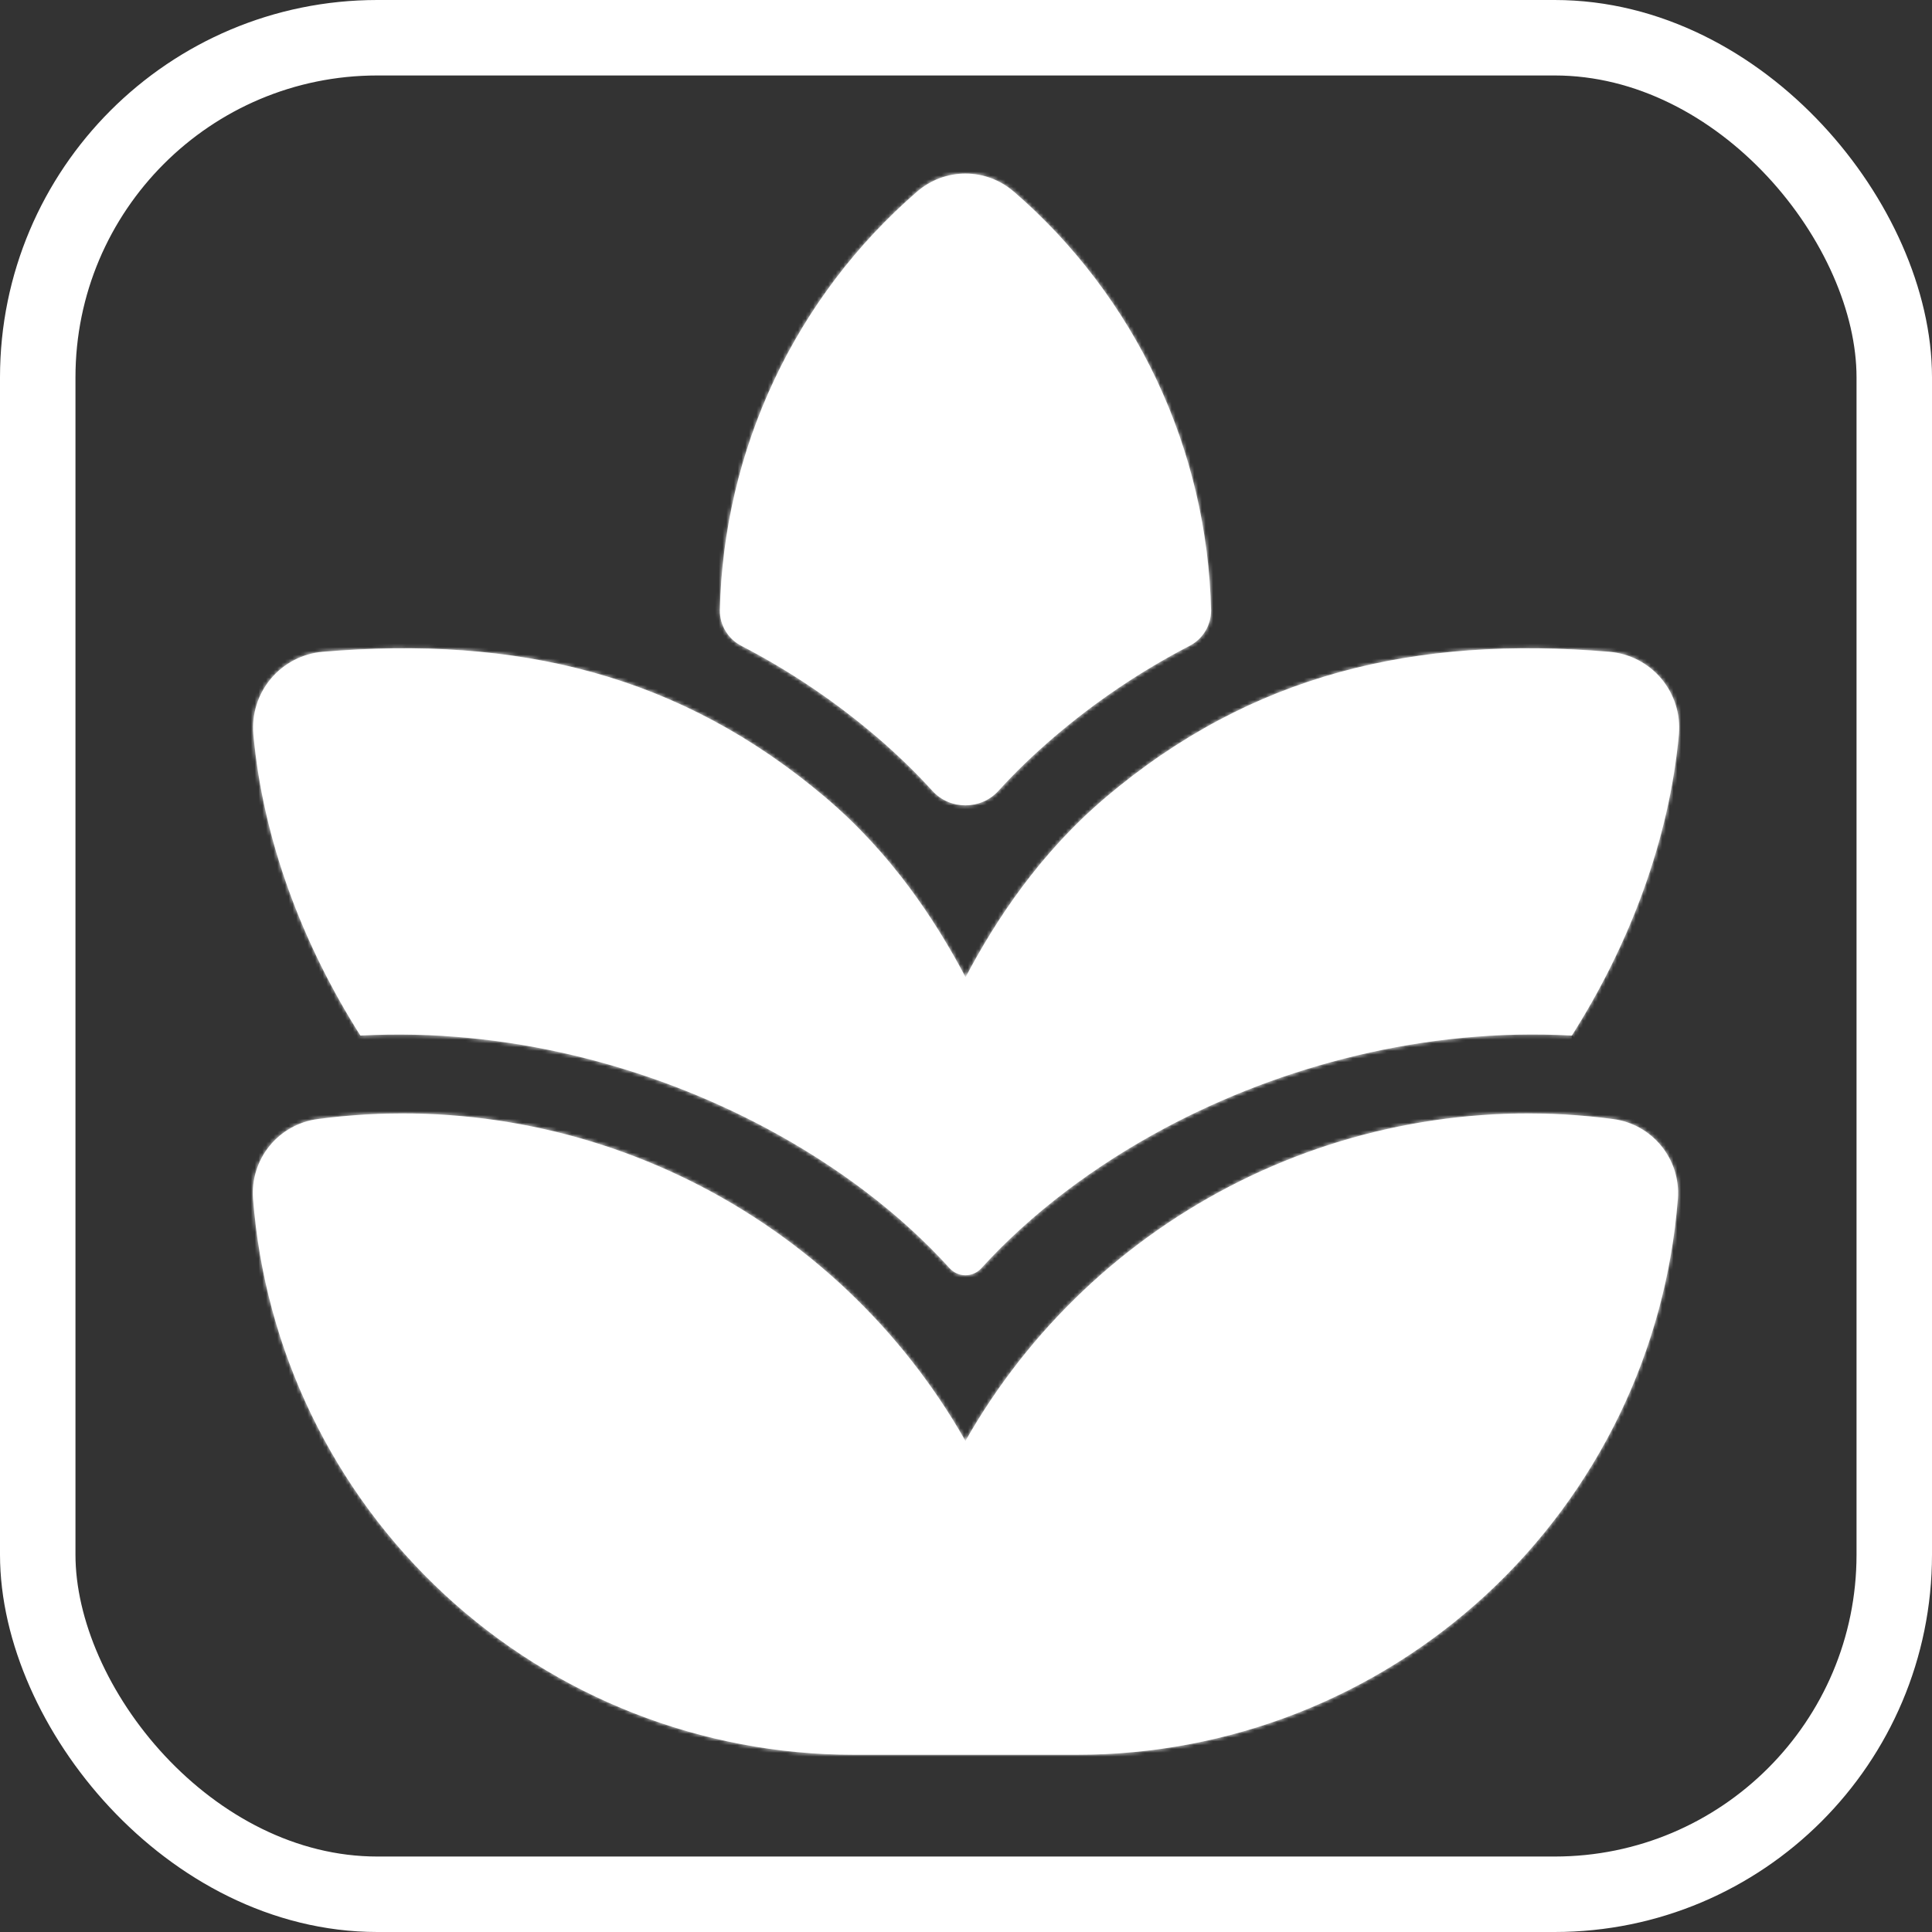
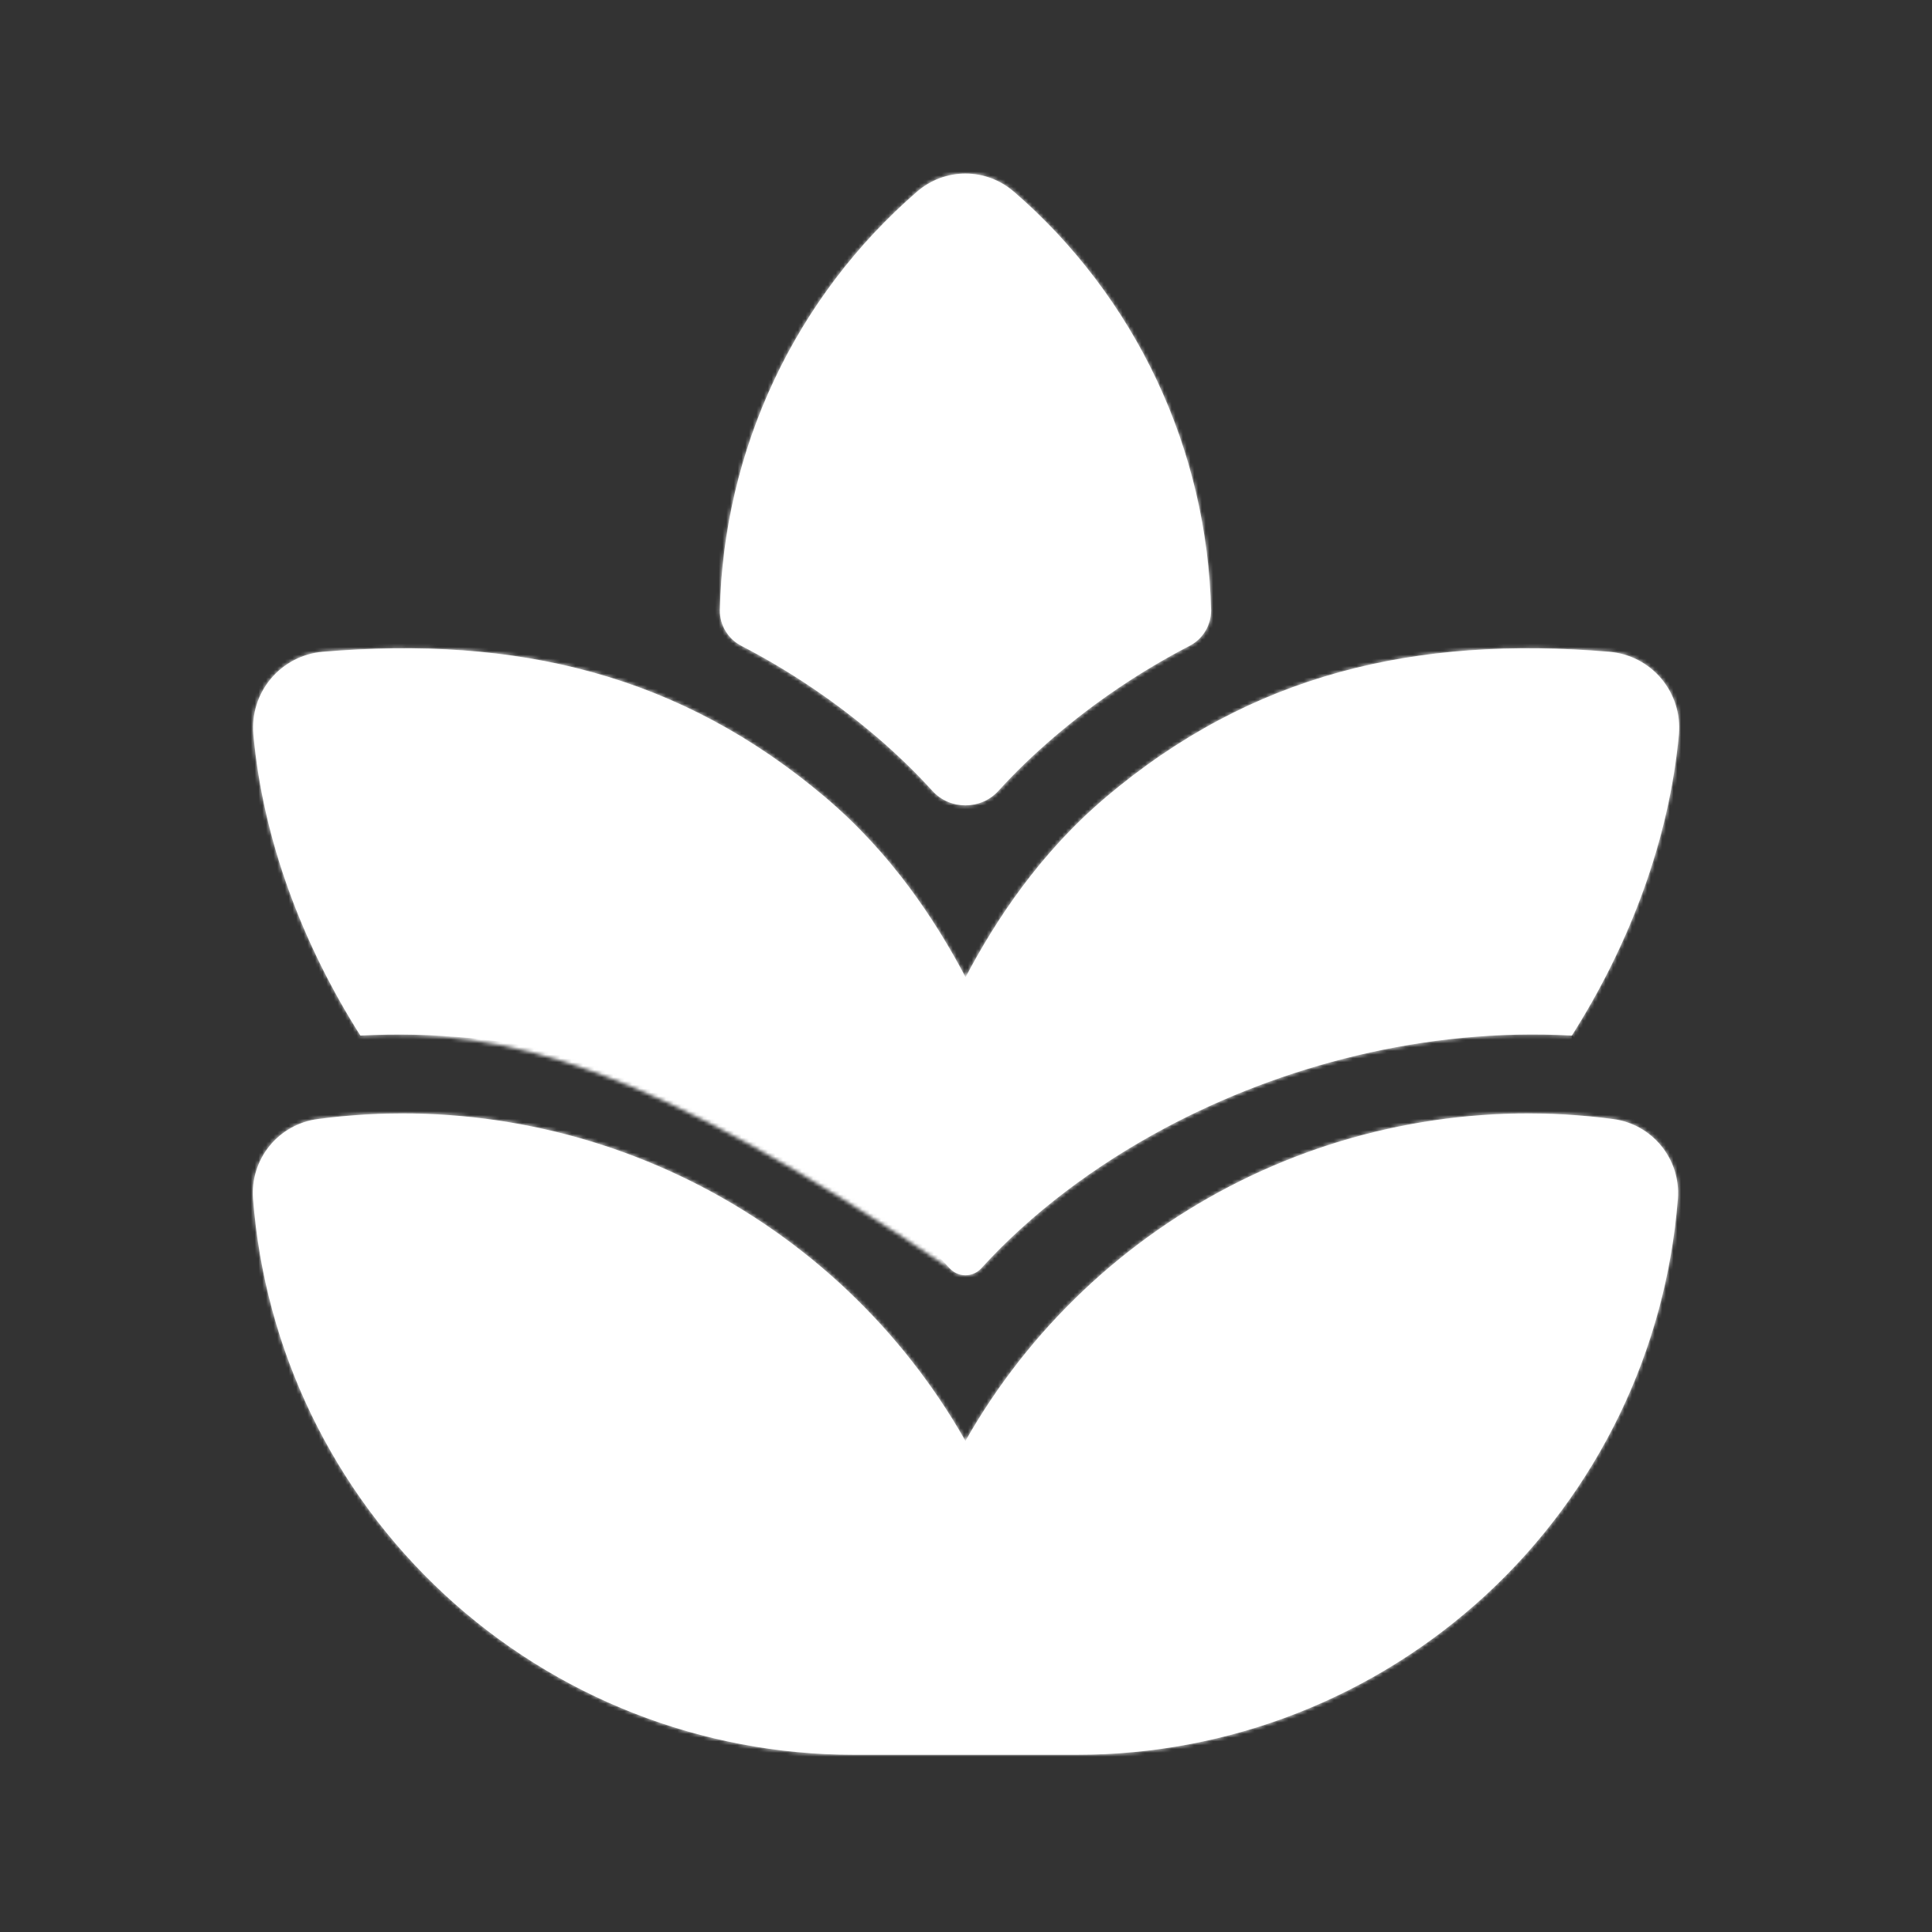
<svg xmlns="http://www.w3.org/2000/svg" width="512" height="512" viewBox="0 0 512 512" fill="none">
  <rect x="0" y="0" width="512" height="512" fill="#333333" stroke="none" />
  <mask id="path-1-inside-1_897_55" fill="white">
-     <path d="M268.662 50.791C265.106 47.701 260.554 46 255.844 46C251.133 46 246.581 47.701 243.025 50.791C227.047 64.617 214.141 81.636 205.14 100.753C196.139 119.87 191.242 140.66 190.765 161.785C190.761 163.746 191.306 165.669 192.338 167.336C193.371 169.004 194.849 170.349 196.607 171.22C209.393 177.86 221.378 185.94 232.33 195.301C237.737 199.924 242.668 204.694 247.123 209.612C251.746 214.697 259.941 214.697 264.564 209.612C269.033 204.694 273.964 199.931 279.358 195.322C290.309 185.961 302.295 177.881 315.081 171.241C316.842 170.373 318.325 169.029 319.361 167.361C320.397 165.694 320.946 163.769 320.944 161.806C320.469 140.678 315.574 119.883 306.572 100.763C297.571 81.642 284.664 64.619 268.683 50.791M255.844 381.881C272.708 352.178 298.06 328.189 328.647 312.989C359.235 297.789 393.665 292.07 427.524 296.566C437.779 297.91 445.449 307.072 444.65 317.663C441.564 357.763 423.453 395.219 393.941 422.541C364.429 449.864 325.691 465.039 285.473 465.031H226.215C186 465.033 147.267 449.856 117.759 422.534C88.252 395.212 70.144 357.759 67.058 317.663C66.671 312.623 68.231 307.626 71.417 303.702C74.603 299.777 79.172 297.223 84.184 296.566C118.043 292.07 152.474 297.789 183.061 312.989C213.649 328.189 239 352.178 255.865 381.881M416.534 274.438C377.722 272.295 339.751 282.423 308.819 298.919C290.285 308.795 273.306 321.509 260.025 336.134C259.494 336.707 258.851 337.164 258.135 337.477C257.419 337.789 256.646 337.95 255.865 337.95C255.084 337.95 254.311 337.789 253.595 337.477C252.879 337.164 252.235 336.707 251.704 336.134C238.466 321.488 221.466 308.795 202.932 298.919C172.063 282.466 134.217 272.358 95.51 274.438C80.171 250.273 69.664 222.535 67.142 194.587C66.911 191.946 67.204 189.285 68.002 186.757C68.8 184.229 70.089 181.882 71.795 179.853C73.501 177.823 75.59 176.15 77.943 174.928C80.296 173.706 82.867 172.96 85.508 172.733C137.096 168.425 180.153 178.617 218.776 211.335C236.217 226.107 247.901 243.843 255.886 258.972C263.85 243.843 275.554 226.107 292.975 211.335C331.64 178.596 374.991 168.425 426.537 172.733C429.18 172.958 431.753 173.702 434.109 174.922C436.464 176.143 438.555 177.816 440.263 179.846C441.971 181.876 443.262 184.223 444.062 186.752C444.861 189.282 445.154 191.944 444.924 194.587C442.381 222.535 431.874 250.294 416.555 274.438" />
+     <path d="M268.662 50.791C265.106 47.701 260.554 46 255.844 46C251.133 46 246.581 47.701 243.025 50.791C227.047 64.617 214.141 81.636 205.14 100.753C196.139 119.87 191.242 140.66 190.765 161.785C190.761 163.746 191.306 165.669 192.338 167.336C193.371 169.004 194.849 170.349 196.607 171.22C209.393 177.86 221.378 185.94 232.33 195.301C237.737 199.924 242.668 204.694 247.123 209.612C251.746 214.697 259.941 214.697 264.564 209.612C269.033 204.694 273.964 199.931 279.358 195.322C290.309 185.961 302.295 177.881 315.081 171.241C316.842 170.373 318.325 169.029 319.361 167.361C320.397 165.694 320.946 163.769 320.944 161.806C320.469 140.678 315.574 119.883 306.572 100.763C297.571 81.642 284.664 64.619 268.683 50.791M255.844 381.881C272.708 352.178 298.06 328.189 328.647 312.989C359.235 297.789 393.665 292.07 427.524 296.566C437.779 297.91 445.449 307.072 444.65 317.663C441.564 357.763 423.453 395.219 393.941 422.541C364.429 449.864 325.691 465.039 285.473 465.031H226.215C186 465.033 147.267 449.856 117.759 422.534C88.252 395.212 70.144 357.759 67.058 317.663C66.671 312.623 68.231 307.626 71.417 303.702C74.603 299.777 79.172 297.223 84.184 296.566C118.043 292.07 152.474 297.789 183.061 312.989C213.649 328.189 239 352.178 255.865 381.881M416.534 274.438C377.722 272.295 339.751 282.423 308.819 298.919C290.285 308.795 273.306 321.509 260.025 336.134C259.494 336.707 258.851 337.164 258.135 337.477C257.419 337.789 256.646 337.95 255.865 337.95C255.084 337.95 254.311 337.789 253.595 337.477C252.879 337.164 252.235 336.707 251.704 336.134C172.063 282.466 134.217 272.358 95.51 274.438C80.171 250.273 69.664 222.535 67.142 194.587C66.911 191.946 67.204 189.285 68.002 186.757C68.8 184.229 70.089 181.882 71.795 179.853C73.501 177.823 75.59 176.15 77.943 174.928C80.296 173.706 82.867 172.96 85.508 172.733C137.096 168.425 180.153 178.617 218.776 211.335C236.217 226.107 247.901 243.843 255.886 258.972C263.85 243.843 275.554 226.107 292.975 211.335C331.64 178.596 374.991 168.425 426.537 172.733C429.18 172.958 431.753 173.702 434.109 174.922C436.464 176.143 438.555 177.816 440.263 179.846C441.971 181.876 443.262 184.223 444.062 186.752C444.861 189.282 445.154 191.944 444.924 194.587C442.381 222.535 431.874 250.294 416.555 274.438" />
  </mask>
  <path d="M268.662 50.791C265.106 47.701 260.554 46 255.844 46C251.133 46 246.581 47.701 243.025 50.791C227.047 64.617 214.141 81.636 205.14 100.753C196.139 119.87 191.242 140.66 190.765 161.785C190.761 163.746 191.306 165.669 192.338 167.336C193.371 169.004 194.849 170.349 196.607 171.22C209.393 177.86 221.378 185.94 232.33 195.301C237.737 199.924 242.668 204.694 247.123 209.612C251.746 214.697 259.941 214.697 264.564 209.612C269.033 204.694 273.964 199.931 279.358 195.322C290.309 185.961 302.295 177.881 315.081 171.241C316.842 170.373 318.325 169.029 319.361 167.361C320.397 165.694 320.946 163.769 320.944 161.806C320.469 140.678 315.574 119.883 306.572 100.763C297.571 81.642 284.664 64.619 268.683 50.791M255.844 381.881C272.708 352.178 298.06 328.189 328.647 312.989C359.235 297.789 393.665 292.07 427.524 296.566C437.779 297.91 445.449 307.072 444.65 317.663C441.564 357.763 423.453 395.219 393.941 422.541C364.429 449.864 325.691 465.039 285.473 465.031H226.215C186 465.033 147.267 449.856 117.759 422.534C88.252 395.212 70.144 357.759 67.058 317.663C66.671 312.623 68.231 307.626 71.417 303.702C74.603 299.777 79.172 297.223 84.184 296.566C118.043 292.07 152.474 297.789 183.061 312.989C213.649 328.189 239 352.178 255.865 381.881M416.534 274.438C377.722 272.295 339.751 282.423 308.819 298.919C290.285 308.795 273.306 321.509 260.025 336.134C259.494 336.707 258.851 337.164 258.135 337.477C257.419 337.789 256.646 337.95 255.865 337.95C255.084 337.95 254.311 337.789 253.595 337.477C252.879 337.164 252.235 336.707 251.704 336.134C238.466 321.488 221.466 308.795 202.932 298.919C172.063 282.466 134.217 272.358 95.51 274.438C80.171 250.273 69.664 222.535 67.142 194.587C66.911 191.946 67.204 189.285 68.002 186.757C68.8 184.229 70.089 181.882 71.795 179.853C73.501 177.823 75.59 176.15 77.943 174.928C80.296 173.706 82.867 172.96 85.508 172.733C137.096 168.425 180.153 178.617 218.776 211.335C236.217 226.107 247.901 243.843 255.886 258.972C263.85 243.843 275.554 226.107 292.975 211.335C331.64 178.596 374.991 168.425 426.537 172.733C429.18 172.958 431.753 173.702 434.109 174.922C436.464 176.143 438.555 177.816 440.263 179.846C441.971 181.876 443.262 184.223 444.062 186.752C444.861 189.282 445.154 191.944 444.924 194.587C442.381 222.535 431.874 250.294 416.555 274.438" fill="white" />
  <path d="M255.844 46L255.844 66L255.844 46ZM243.025 50.791L256.112 65.915L256.128 65.902L256.144 65.888L243.025 50.791ZM190.765 161.785L170.77 161.333L170.765 161.539L170.765 161.745L190.765 161.785ZM196.607 171.22L205.824 153.471L205.656 153.383L205.487 153.299L196.607 171.22ZM232.33 195.301L245.326 180.1L245.325 180.099L232.33 195.301ZM247.123 209.612L232.301 223.04L232.313 223.052L232.324 223.065L247.123 209.612ZM264.564 209.612L279.363 223.065L279.365 223.063L264.564 209.612ZM279.358 195.322L292.351 210.527L292.353 210.525L279.358 195.322ZM315.081 171.241L306.241 153.301L306.051 153.394L305.863 153.492L315.081 171.241ZM320.944 161.806L340.944 161.786L340.943 161.571L340.939 161.357L320.944 161.806ZM427.524 296.566L424.892 316.392L424.908 316.394L424.924 316.396L427.524 296.566ZM444.65 317.663L464.591 319.198L464.593 319.183L464.594 319.167L444.65 317.663ZM285.473 465.031L285.477 445.031H285.473V465.031ZM226.215 465.031L226.215 445.031L226.214 445.031L226.215 465.031ZM67.058 317.663L47.117 319.195L47.117 319.198L67.058 317.663ZM84.184 296.566L86.785 316.396L86.801 316.394L86.817 316.392L84.184 296.566ZM308.819 298.919L318.224 316.57L318.23 316.567L308.819 298.919ZM260.025 336.134L274.692 349.732L274.762 349.656L274.832 349.579L260.025 336.134ZM255.865 337.95L255.865 317.95L255.865 337.95ZM251.704 336.134L236.867 349.545L236.952 349.639L237.037 349.732L251.704 336.134ZM202.932 298.919L193.524 316.569L193.526 316.57L202.932 298.919ZM95.51 274.438L78.625 285.157L84.897 295.038L96.584 294.41L95.51 274.438ZM67.142 194.587L47.218 196.327L47.22 196.356L47.223 196.384L67.142 194.587ZM85.508 172.733L83.844 152.802L83.818 152.804L83.792 152.807L85.508 172.733ZM218.776 211.335L205.848 226.595L205.85 226.596L218.776 211.335ZM255.886 258.972L238.198 268.308L255.909 301.865L273.584 268.288L255.886 258.972ZM292.975 211.335L280.051 196.071L280.045 196.076L280.039 196.081L292.975 211.335ZM426.537 172.733L428.232 152.805L428.217 152.803L428.202 152.802L426.537 172.733ZM444.924 194.587L464.841 196.399L464.845 196.362L464.848 196.325L444.924 194.587ZM281.78 35.694C274.586 29.443 265.375 26 255.844 26L255.844 66C255.733 66 255.627 65.96 255.544 65.888L281.78 35.694ZM255.844 26C246.312 26 237.102 29.443 229.907 35.694L256.144 65.888C256.061 65.96 255.954 66 255.844 66L255.844 26ZM229.939 35.667C211.848 51.32 197.237 70.59 187.046 92.234L223.235 109.273C231.046 92.683 242.246 77.914 256.112 65.915L229.939 35.667ZM187.046 92.234C176.855 113.877 171.311 137.416 170.77 161.333L210.76 162.237C211.174 143.905 215.424 125.863 223.235 109.273L187.046 92.234ZM170.765 161.745C170.754 167.44 172.336 173.023 175.334 177.865L209.343 156.808C210.276 158.315 210.768 160.052 210.765 161.824L170.765 161.745ZM175.334 177.865C178.332 182.706 182.624 186.612 187.727 189.14L205.487 153.299C207.074 154.086 208.41 155.301 209.343 156.808L175.334 177.865ZM187.389 188.969C198.823 194.907 209.541 202.132 219.334 210.504L245.325 180.099C233.215 169.747 219.963 160.813 205.824 153.471L187.389 188.969ZM219.333 210.503C224.141 214.613 228.456 218.795 232.301 223.04L261.945 196.183C256.881 190.594 251.333 185.235 245.326 180.1L219.333 210.503ZM232.324 223.065C244.883 236.879 266.805 236.879 279.363 223.065L249.766 196.158C253.078 192.515 258.61 192.515 261.922 196.158L232.324 223.065ZM279.365 223.063C283.232 218.808 287.554 214.627 292.351 210.527L266.365 180.118C260.375 185.236 254.834 190.581 249.764 196.16L279.365 223.063ZM292.353 210.525C302.147 202.153 312.865 194.928 324.299 188.99L305.863 153.492C291.725 160.834 278.472 169.768 266.362 180.12L292.353 210.525ZM323.921 189.181C329.035 186.661 333.34 182.759 336.349 177.917L302.374 156.806C303.31 155.299 304.65 154.085 306.241 153.301L323.921 189.181ZM336.349 177.917C339.358 173.075 340.949 167.487 340.944 161.786L300.944 161.825C300.942 160.052 301.437 158.313 302.374 156.806L336.349 177.917ZM340.939 161.357C340.401 137.436 334.859 113.893 324.668 92.244L288.477 109.281C296.288 125.874 300.537 143.92 300.949 162.255L340.939 161.357ZM324.668 92.244C314.477 70.596 299.863 51.323 281.77 35.667L255.596 65.915C269.465 77.916 280.666 92.688 288.477 109.281L324.668 92.244ZM273.236 391.756C288.133 365.518 310.528 344.327 337.548 330.899L319.747 295.079C285.592 312.052 257.283 338.839 238.452 372.006L273.236 391.756ZM337.548 330.899C364.568 317.472 394.982 312.42 424.892 316.392L430.157 276.74C392.348 271.72 353.902 278.105 319.747 295.079L337.548 330.899ZM424.924 316.396C424.888 316.391 424.84 316.375 424.803 316.355C424.775 316.339 424.766 316.328 424.763 316.324C424.758 316.318 424.741 316.296 424.726 316.248C424.718 316.223 424.712 316.197 424.709 316.175C424.706 316.151 424.708 316.144 424.707 316.16L464.594 319.167C466.201 297.846 450.764 279.442 430.125 276.735L424.924 316.396ZM424.709 316.128C422.009 351.203 406.168 383.966 380.354 407.865L407.529 437.217C440.738 406.471 461.118 364.322 464.591 319.198L424.709 316.128ZM380.354 407.865C354.54 431.764 320.655 445.038 285.477 445.031L285.469 485.031C330.726 485.04 374.319 467.963 407.529 437.217L380.354 407.865ZM285.473 445.031H226.215V485.031H285.473V445.031ZM226.214 445.031C191.038 445.033 157.158 431.758 131.348 407.859L104.171 437.209C137.376 467.955 180.963 485.034 226.216 485.031L226.214 445.031ZM131.348 407.859C105.537 383.96 89.699 351.2 86.999 316.128L47.117 319.198C50.59 364.318 70.966 406.464 104.171 437.209L131.348 407.859ZM86.999 316.132C87.004 316.195 86.985 316.257 86.945 316.306L55.889 291.097C49.477 298.995 46.338 309.051 47.117 319.195L86.999 316.132ZM86.945 316.306C86.905 316.356 86.848 316.388 86.785 316.396L81.583 276.735C71.496 278.058 62.3 283.198 55.889 291.097L86.945 316.306ZM86.817 316.392C116.726 312.42 147.141 317.472 174.161 330.899L191.962 295.079C157.806 278.105 119.36 271.72 81.552 276.74L86.817 316.392ZM174.161 330.899C201.181 344.327 223.575 365.518 238.473 391.756L273.257 372.006C254.425 338.839 226.117 312.052 191.962 295.079L174.161 330.899ZM417.637 254.469C374.748 252.1 333.168 263.268 299.408 281.272L318.23 316.567C346.334 301.579 380.697 292.49 415.432 294.408L417.637 254.469ZM299.413 281.269C279.154 292.064 260.26 306.125 245.219 322.689L274.832 349.579C286.352 336.893 301.416 325.527 318.224 316.57L299.413 281.269ZM245.359 322.537C246.7 321.09 248.325 319.936 250.133 319.147L266.136 355.806C269.376 354.392 272.289 352.324 274.692 349.732L245.359 322.537ZM250.133 319.147C251.941 318.358 253.892 317.95 255.865 317.95L255.865 357.95C259.4 357.95 262.897 357.22 266.136 355.806L250.133 319.147ZM255.865 317.95C257.837 317.95 259.789 318.358 261.596 319.147L245.593 355.806C248.833 357.22 252.33 357.95 255.865 357.95L255.865 317.95ZM261.596 319.147C263.404 319.936 265.03 321.09 266.371 322.537L237.037 349.732C239.441 352.324 242.353 354.392 245.593 355.806L261.596 319.147ZM266.541 322.723C251.513 306.097 232.575 292.053 212.337 281.269L193.526 316.57C210.356 325.538 225.418 336.878 236.867 349.545L266.541 322.723ZM212.339 281.27C178.649 263.312 137.207 252.168 94.437 254.467L96.584 294.41C131.228 292.548 165.477 301.619 193.524 316.569L212.339 281.27ZM112.396 263.72C98.474 241.788 89.252 217.067 87.061 192.79L47.223 196.384C50.076 228.002 61.867 258.757 78.625 285.157L112.396 263.72ZM87.066 192.846C87.064 192.824 87.067 192.801 87.074 192.779L48.93 180.734C47.34 185.769 46.758 191.068 47.218 196.327L87.066 192.846ZM87.074 192.779C87.081 192.758 87.091 192.737 87.106 192.72L56.484 166.985C53.087 171.027 50.52 175.699 48.93 180.734L87.074 192.779ZM87.106 192.72C87.121 192.703 87.139 192.688 87.159 192.678L68.727 157.178C64.041 159.611 59.881 162.943 56.484 166.985L87.106 192.72ZM87.159 192.678C87.179 192.667 87.201 192.661 87.224 192.659L83.792 152.807C78.532 153.259 73.412 154.745 68.727 157.178L87.159 192.678ZM87.172 192.663C134.669 188.697 172.111 198.015 205.848 226.595L231.703 196.074C188.195 159.218 139.524 148.153 83.844 152.802L87.172 192.663ZM205.85 226.596C220.669 239.148 230.913 254.504 238.198 268.308L273.573 249.637C264.888 233.181 251.766 213.067 231.702 196.073L205.85 226.596ZM273.584 268.288C280.835 254.513 291.099 239.148 305.91 226.588L280.039 196.081C260.01 213.066 246.865 233.173 238.188 249.656L273.584 268.288ZM305.899 226.598C339.662 198.009 377.39 188.695 424.871 192.663L428.202 152.802C372.591 148.155 323.617 159.182 280.051 196.071L305.899 226.598ZM424.842 192.661C424.864 192.663 424.886 192.669 424.907 192.68L443.31 157.165C438.62 154.734 433.496 153.252 428.232 152.805L424.842 192.661ZM424.907 192.68C424.927 192.69 424.945 192.704 424.959 192.722L455.567 166.97C452.166 162.927 448.001 159.595 443.31 157.165L424.907 192.68ZM424.959 192.722C424.974 192.739 424.985 192.759 424.992 192.781L463.131 180.723C461.539 175.686 458.968 171.013 455.567 166.97L424.959 192.722ZM424.992 192.781C424.999 192.803 425.001 192.825 424.999 192.848L464.848 196.325C465.307 191.063 464.724 185.761 463.131 180.723L424.992 192.781ZM425.006 192.775C422.796 217.068 413.567 241.816 399.668 263.724L433.443 285.153C450.181 258.772 461.966 228.002 464.841 196.399L425.006 192.775Z" fill="white" mask="url(#path-1-inside-1_897_55)" />
-   <rect x="10" y="10" width="492" height="492" rx="90" stroke="white" stroke-width="20" />
</svg>